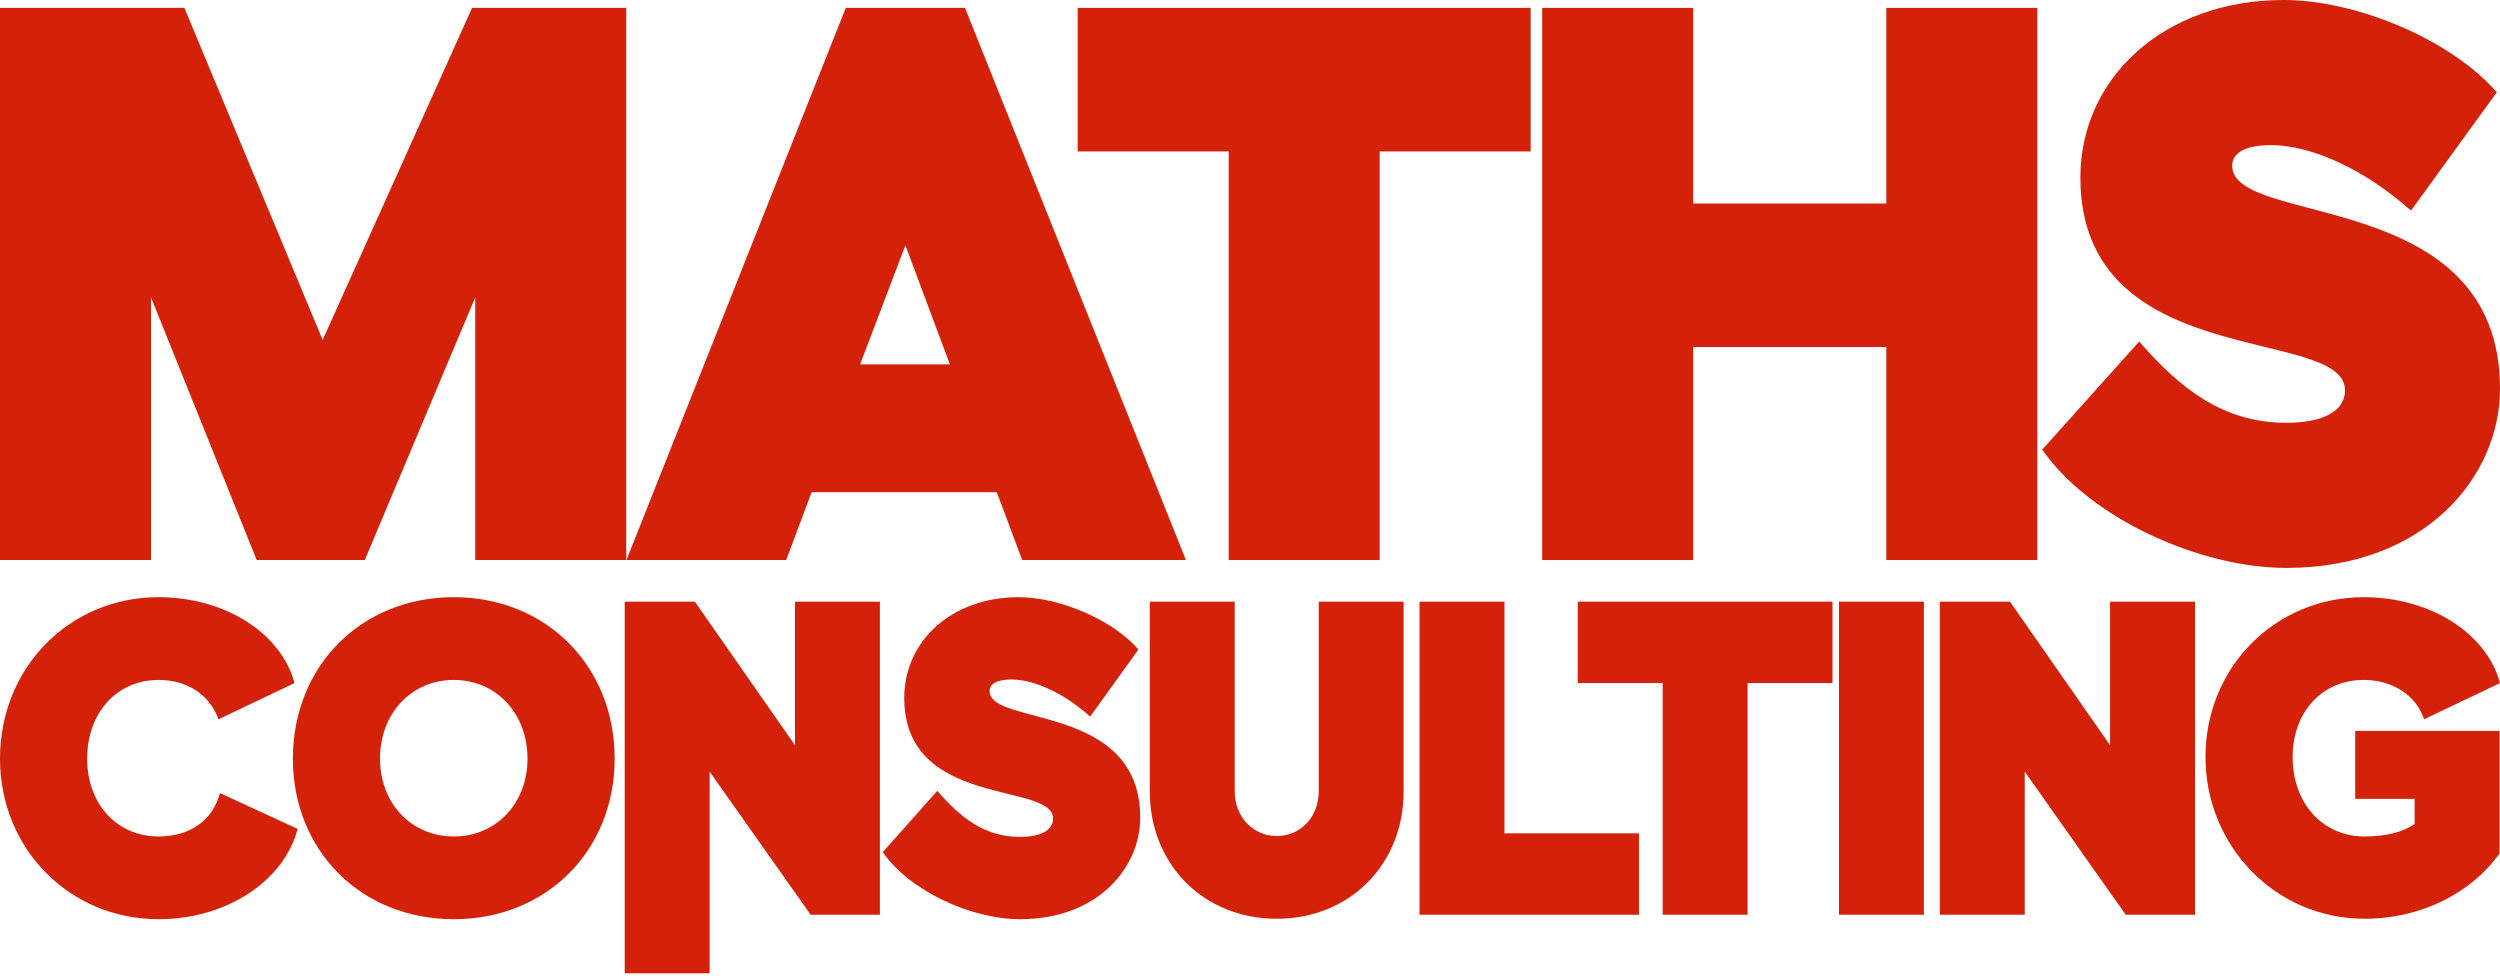
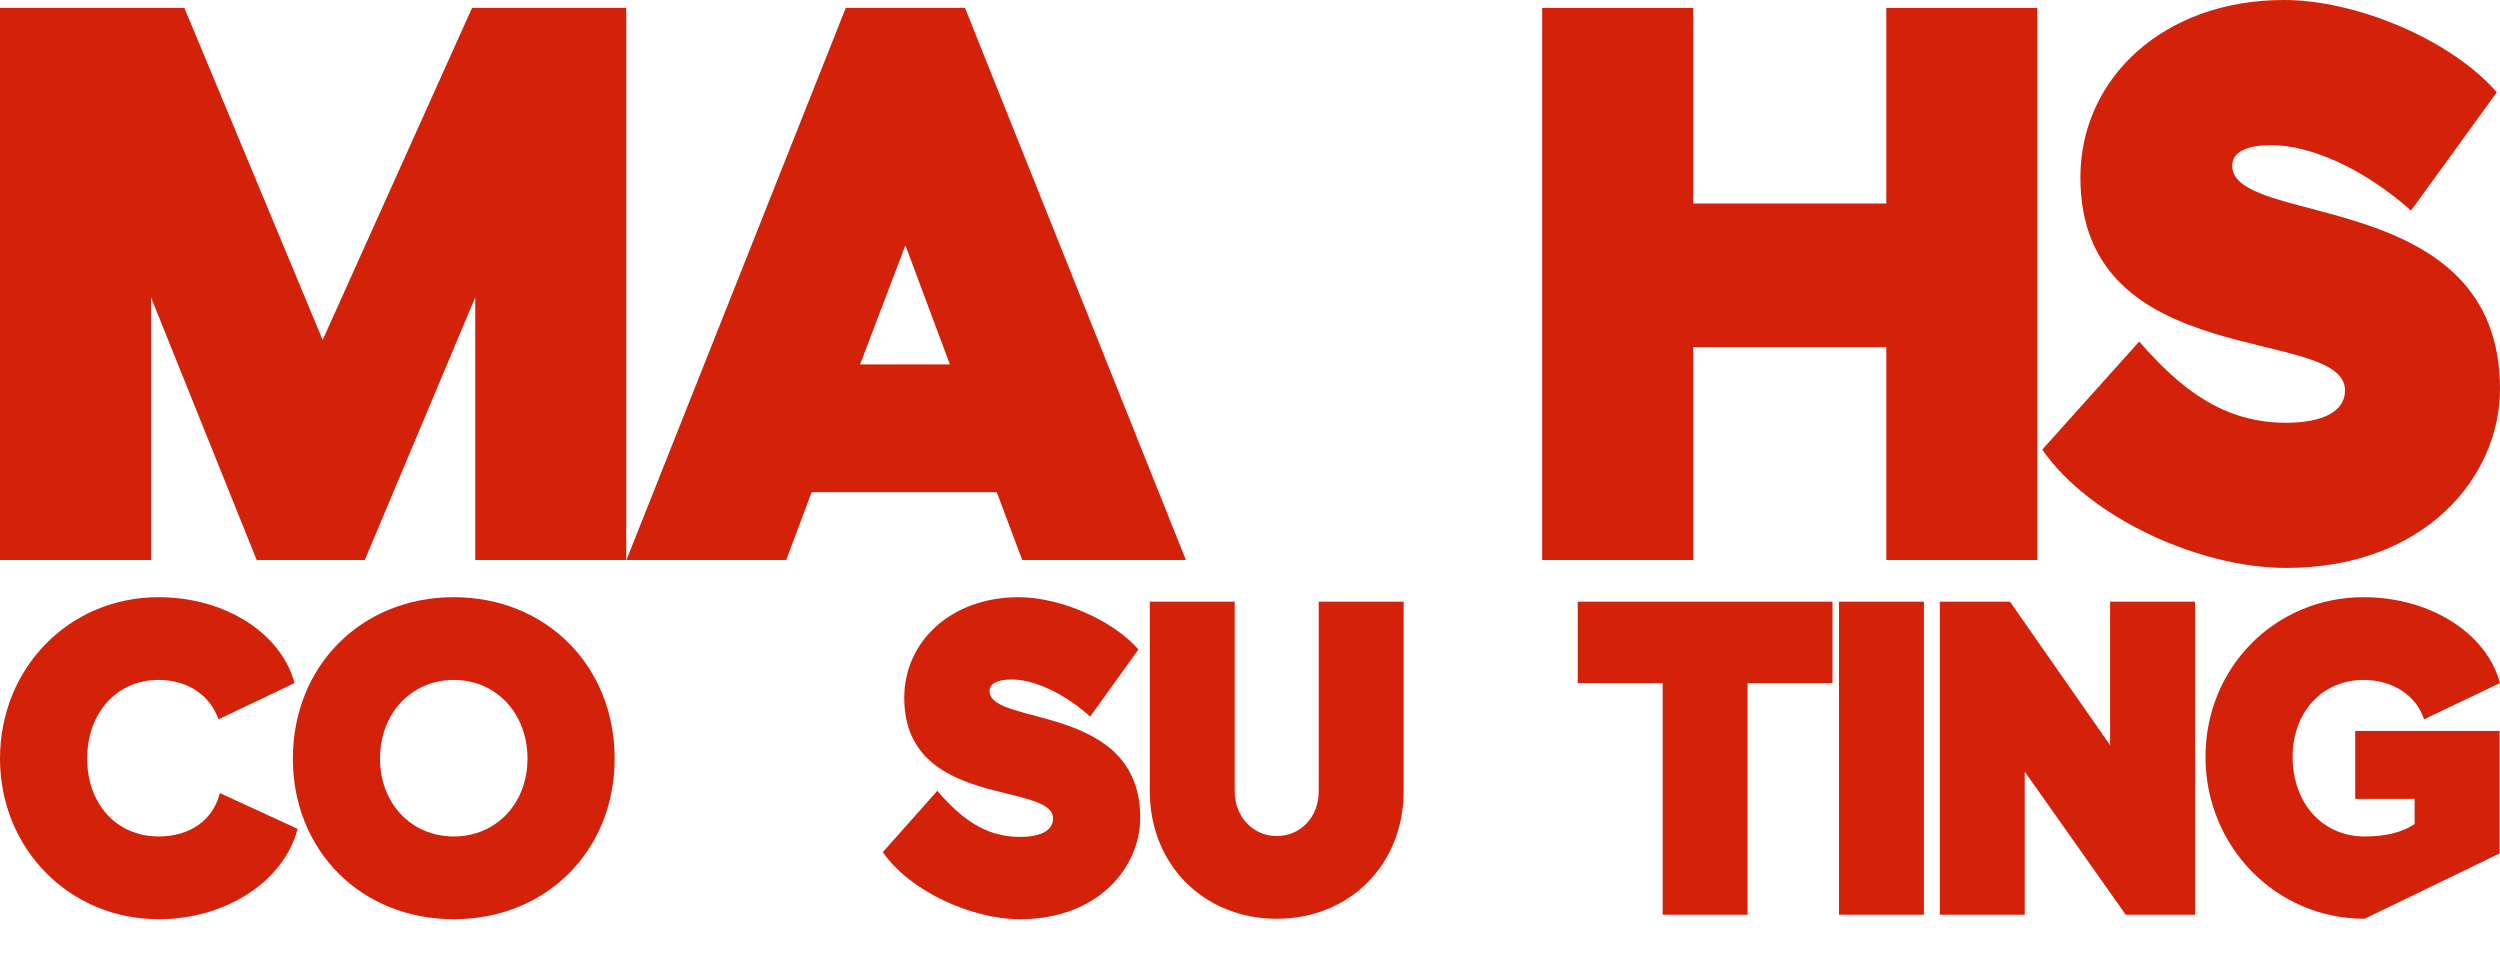
<svg xmlns="http://www.w3.org/2000/svg" width="427" height="167" viewBox="0 0 427 167" fill="none">
  <path d="M0 95.653V1.347H31.491L55.11 58.065L80.628 1.347H106.962V95.653H81.171V50.79L62.304 95.653H43.843L25.79 50.79V95.653H0Z" fill="#D42109" />
  <path d="M164.821 1.347L202.556 95.653H174.594L170.25 84.067H138.624L134.28 95.653H106.997L144.46 1.347H164.821ZM146.904 62.242H162.242L154.641 41.899L146.904 62.242Z" fill="#D42109" />
-   <path d="M235.645 95.653H209.855V25.867H184.065V1.347H261.436V25.867H235.645V95.653Z" fill="#D42109" />
  <path d="M322.181 1.347H347.971V95.653H322.181V59.278H289.196V95.653H263.406V1.347H289.196V34.758H322.181V1.347Z" fill="#D42109" />
  <path d="M390.079 0C402.431 0 418.584 6.736 426.457 15.762L411.797 35.971C403.789 28.831 394.694 24.789 387.907 24.789C383.7 24.789 381.256 26.001 381.256 28.292C381.256 38.935 427 31.794 427 66.418C427 81.372 414.241 97 390.486 97C375.555 97 356.823 88.378 348.815 76.792L365.375 58.335C372.298 66.283 379.627 72.211 390.486 72.211C396.595 72.211 400.531 70.325 400.531 66.688C400.531 55.506 355.33 63.858 355.33 30.312C355.33 13.338 369.583 0 390.079 0Z" fill="#D42109" />
  <path d="M50.838 141.569C48.471 150.583 38.548 157 27.098 157C11.755 157 0 144.854 0 129.576C0 114.146 11.755 102 27.098 102C38.395 102 48.013 108.111 50.303 116.667L37.327 122.854C35.876 118.806 32.136 116.132 27.098 116.132C19.846 116.132 14.885 121.861 14.885 129.576C14.885 137.215 19.846 142.868 27.098 142.868C32.594 142.868 36.411 139.965 37.556 135.458L50.838 141.569Z" fill="#D42109" />
  <path d="M77.502 102C93.303 102 104.982 113.764 104.982 129.576C104.982 145.312 93.303 157 77.502 157C61.701 157 50.022 145.312 50.022 129.576C50.022 113.764 61.701 102 77.502 102ZM64.907 129.576C64.907 137.215 70.25 142.868 77.502 142.868C84.753 142.868 90.097 137.215 90.097 129.576C90.097 121.861 84.753 116.132 77.502 116.132C70.25 116.132 64.907 121.861 64.907 129.576Z" fill="#D42109" />
-   <path d="M106.701 102.764H118.686L135.784 127.285V102.764H150.287V156.236H138.456L121.205 131.792V166.236H106.701V102.764Z" fill="#D42109" />
  <path d="M173.986 102C180.932 102 190.016 105.819 194.443 110.937L186.199 122.396C181.695 118.347 176.581 116.056 172.765 116.056C170.398 116.056 169.024 116.743 169.024 118.042C169.024 124.076 194.748 120.028 194.748 139.66C194.748 148.139 187.573 157 174.215 157C165.818 157 155.284 152.111 150.781 145.542L160.093 135.076C163.986 139.583 168.108 142.944 174.215 142.944C177.65 142.944 179.863 141.875 179.863 139.812C179.863 133.472 154.445 138.208 154.445 119.188C154.445 109.563 162.46 102 173.986 102Z" fill="#D42109" />
  <path d="M218.062 156.924C205.62 156.924 196.384 147.681 196.384 135.153V102.764H210.887V135.153C210.887 139.507 214.016 142.792 218.062 142.792C222.184 142.792 225.237 139.507 225.237 135.153V102.764H239.741V135.153C239.741 147.681 230.504 156.924 218.062 156.924Z" fill="#D42109" />
-   <path d="M242.455 102.764H256.958V142.333H279.934V156.236H242.455V102.764Z" fill="#D42109" />
  <path d="M298.486 156.236H283.983V116.667H269.479V102.764H312.989V116.667H298.486V156.236Z" fill="#D42109" />
  <path d="M314.097 102.764H328.6V156.236H314.097V102.764Z" fill="#D42109" />
  <path d="M331.32 102.764H343.304L360.403 127.285V102.764H374.906V156.236H363.074L345.823 131.792V156.236H331.32V102.764Z" fill="#D42109" />
-   <path d="M403.871 156.924C388.605 156.924 376.697 144.472 376.697 129.271C376.697 114.069 388.528 102 403.719 102C415.016 102 424.71 108.111 427 116.667L414.023 122.854C412.726 118.806 408.68 116.132 403.719 116.132C396.62 116.132 391.582 121.632 391.582 129.271C391.582 137.215 396.696 142.868 403.871 142.868C407.382 142.868 410.359 142.181 412.42 140.729V136.451H402.268V124.84H426.924V145.771C422.191 152.417 413.642 156.924 403.871 156.924Z" fill="#D42109" />
+   <path d="M403.871 156.924C388.605 156.924 376.697 144.472 376.697 129.271C376.697 114.069 388.528 102 403.719 102C415.016 102 424.71 108.111 427 116.667L414.023 122.854C412.726 118.806 408.68 116.132 403.719 116.132C396.62 116.132 391.582 121.632 391.582 129.271C391.582 137.215 396.696 142.868 403.871 142.868C407.382 142.868 410.359 142.181 412.42 140.729V136.451H402.268V124.84H426.924V145.771Z" fill="#D42109" />
</svg>